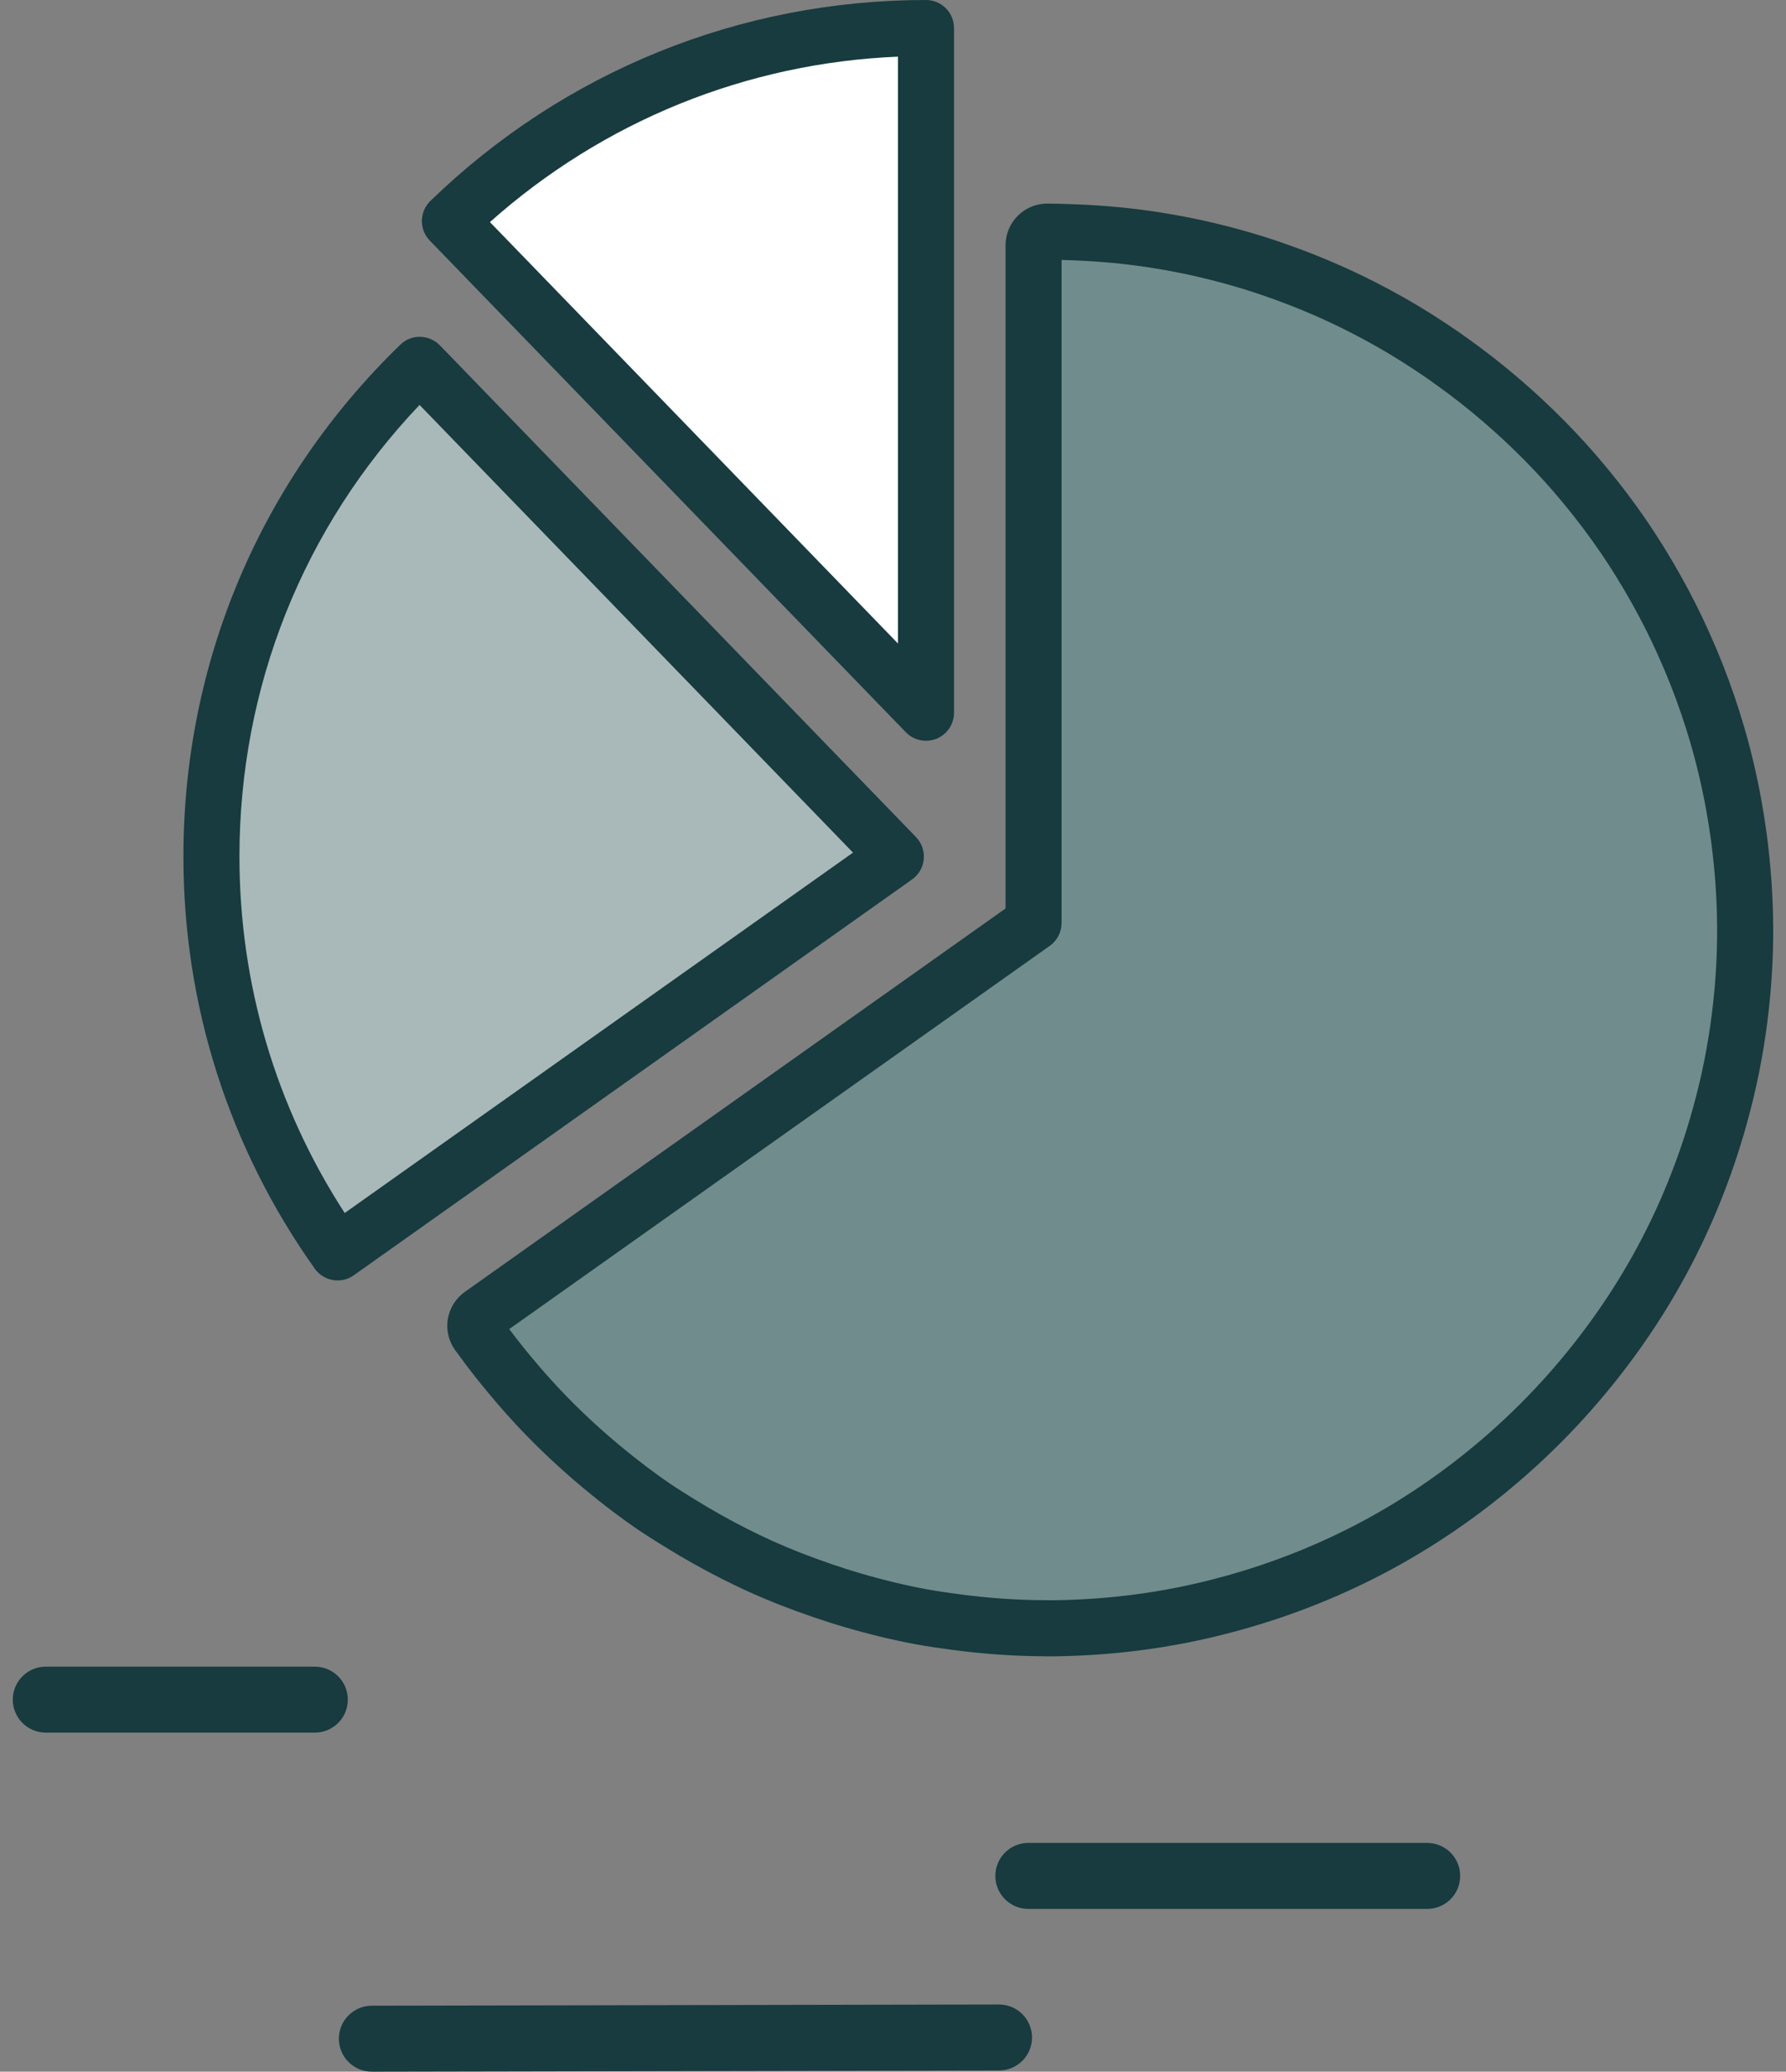
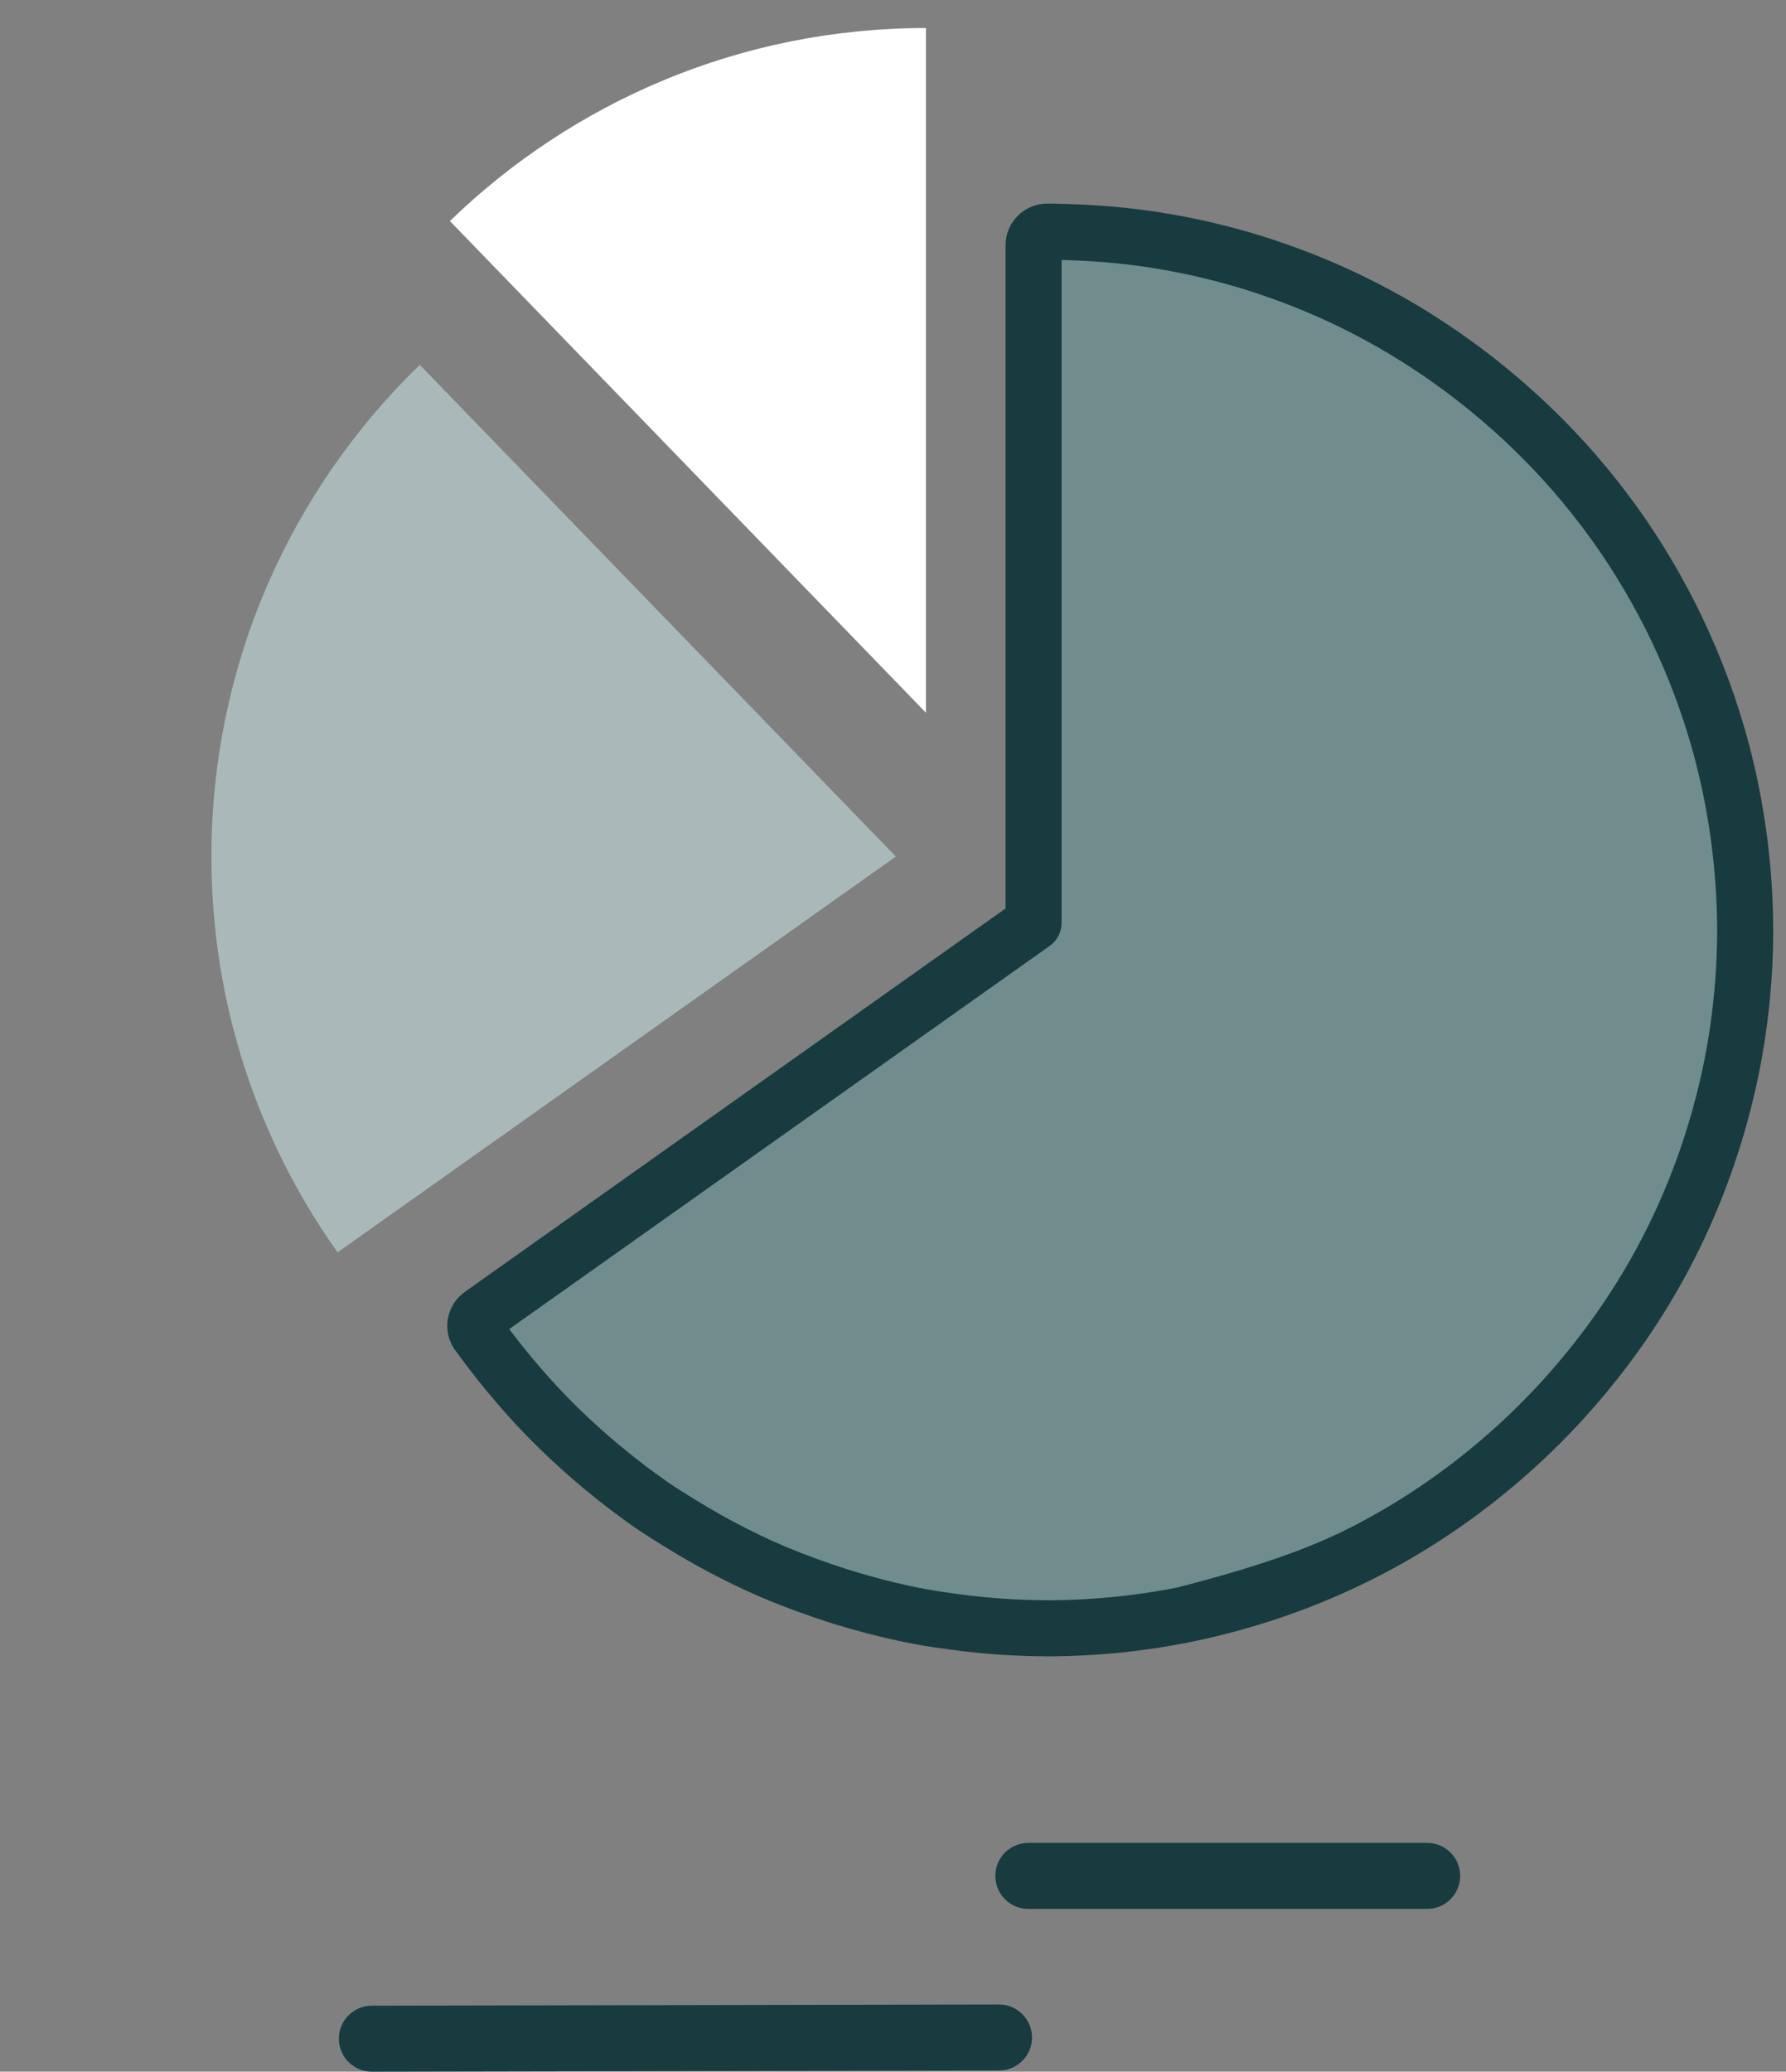
<svg xmlns="http://www.w3.org/2000/svg" width="138" height="160" viewBox="0 0 138 160" fill="none">
  <rect x="0" y="0" width="138" height="160" fill="#808080" stroke="none" />
-   <path d="M24.326 133.814H3.537C2.129 133.814 0.988 132.673 0.988 131.266C0.988 129.86 2.129 128.719 3.537 128.719H24.326C25.734 128.719 26.875 129.86 26.875 131.266C26.875 132.674 25.733 133.814 24.326 133.814Z" fill="#173B3F" />
  <path d="M28.732 159.999C27.327 159.999 26.186 158.861 26.184 157.456C26.183 156.052 27.319 154.908 28.726 154.904L77.19 154.811H77.194C78.598 154.811 79.738 155.949 79.742 157.356C79.744 158.761 78.606 159.904 77.2 159.906L28.737 159.999H28.732Z" fill="#173B3F" />
  <path d="M110.275 147.428H79.453C78.047 147.428 76.908 146.288 76.908 144.879C76.908 143.474 78.047 142.332 79.453 142.332H110.275C111.684 142.332 112.824 143.474 112.824 144.879C112.824 146.288 111.684 147.428 110.275 147.428Z" fill="#173B3F" />
  <path d="M71.547 2.164C57.248 2.164 44.281 7.852 34.762 17.072L71.547 55.047V2.164Z" fill="white" />
-   <path d="M71.549 57.212C70.974 57.212 70.409 56.983 69.993 56.554L33.207 18.579C32.808 18.166 32.588 17.612 32.598 17.038C32.607 16.465 32.844 15.917 33.256 15.517C43.587 5.51 57.186 0 71.549 0C72.745 0 73.714 0.97 73.714 2.165V55.048C73.714 55.93 73.179 56.724 72.362 57.055C72.098 57.16 71.822 57.212 71.549 57.212ZM37.856 17.153L69.384 49.699V4.375C57.673 4.866 46.622 9.346 37.856 17.153Z" fill="#173B3F" />
  <path d="M26.083 96.723L69.221 66.153L32.434 28.178C22.513 37.791 16.336 51.245 16.336 66.153C16.336 77.547 19.953 88.092 26.083 96.723Z" fill="#A9B9B9" />
-   <path d="M26.086 98.891C25.408 98.891 24.741 98.574 24.319 97.979C17.68 88.634 14.172 77.628 14.172 66.155C14.172 51.134 20.123 37.095 30.928 26.625C31.34 26.225 31.889 25.992 32.469 26.015C33.043 26.024 33.591 26.261 33.99 26.673L70.777 64.648C71.217 65.102 71.436 65.726 71.378 66.355C71.32 66.984 70.989 67.556 70.474 67.921L27.337 98.491C26.956 98.762 26.519 98.891 26.086 98.891ZM32.417 31.274C23.427 40.737 18.502 53.04 18.502 66.155C18.502 76.001 21.307 85.473 26.634 93.683L65.91 65.849L32.417 31.274Z" fill="#173B3F" />
  <path d="M133.964 62.155C133.632 60.317 133.206 58.513 132.688 56.747C132.467 55.985 132.228 55.233 131.973 54.486C131.418 52.853 130.785 51.254 130.079 49.695C129.775 49.014 129.455 48.344 129.122 47.679C128.386 46.215 127.583 44.785 126.722 43.395C126.341 42.786 125.957 42.181 125.555 41.59C124.559 40.126 123.491 38.713 122.359 37.355C121.911 36.817 121.452 36.285 120.981 35.763C119.925 34.593 118.816 33.471 117.658 32.395C117.147 31.918 116.624 31.452 116.092 30.994C114.891 29.957 113.645 28.973 112.354 28.045C111.778 27.627 111.196 27.22 110.601 26.829C109.249 25.931 107.859 25.09 106.422 24.319C105.777 23.97 105.12 23.635 104.459 23.311C102.768 22.486 101.025 21.748 99.239 21.102C98.507 20.836 97.768 20.581 97.021 20.348C95.285 19.803 93.512 19.346 91.705 18.975C90.871 18.806 90.031 18.656 89.186 18.524C87.185 18.215 85.144 18.026 83.078 17.946C82.359 17.918 81.639 17.891 80.914 17.891C80.332 17.891 79.864 18.36 79.864 18.941V21.16V27.847V30.819V37.504V40.476V47.908V50.878V57.566V60.538V67.223V70.195V71.284L76.126 73.93L65.924 81.161L42.96 97.435L37.169 101.543C36.942 101.702 36.787 101.948 36.741 102.22C36.695 102.497 36.76 102.778 36.92 103.007C36.985 103.098 37.058 103.183 37.123 103.273C38.056 104.569 39.05 105.806 40.081 107.004C40.542 107.534 41.004 108.061 41.483 108.572C42.563 109.732 43.691 110.83 44.86 111.881C45.384 112.351 45.916 112.81 46.453 113.259C47.819 114.392 49.221 115.471 50.682 116.462C51.278 116.864 51.891 117.236 52.502 117.615C53.894 118.48 55.321 119.283 56.783 120.021C57.447 120.352 58.115 120.679 58.793 120.983C60.359 121.691 61.967 122.308 63.598 122.864C64.344 123.116 65.093 123.361 65.851 123.581C67.62 124.099 69.417 124.542 71.242 124.879C72.096 125.034 72.957 125.157 73.818 125.271C76.109 125.578 78.428 125.746 80.767 125.754C80.815 125.756 80.864 125.759 80.914 125.759C81.888 125.759 82.854 125.73 83.813 125.678C86.415 125.54 88.969 125.212 91.463 124.715C92.786 124.451 94.09 124.132 95.375 123.774C99.312 122.678 103.073 121.158 106.592 119.245C110.171 117.298 113.504 114.946 116.536 112.269C118.244 110.763 119.856 109.156 121.359 107.446C124.037 104.412 126.387 101.085 128.336 97.501C130.25 93.983 131.769 90.221 132.865 86.287C133.223 84.999 133.543 83.695 133.807 82.37C134.302 79.88 134.629 77.325 134.771 74.723C134.819 73.761 134.849 72.796 134.849 71.824C134.849 71.775 134.846 71.724 134.846 71.675C134.839 69.319 134.667 67.001 134.368 64.725C134.253 63.86 134.118 63.005 133.964 62.155Z" fill="#718C8C" />
-   <path d="M80.91 127.923L80.692 127.917C78.385 127.91 75.953 127.741 73.525 127.415C72.636 127.297 71.74 127.169 70.853 127.008C69.026 126.672 67.192 126.23 65.238 125.658C64.456 125.431 63.676 125.177 62.901 124.915C61.063 124.288 59.428 123.647 57.897 122.954C57.199 122.641 56.505 122.301 55.817 121.959C54.306 121.196 52.809 120.355 51.357 119.453L51.033 119.253C50.507 118.927 49.982 118.602 49.469 118.256C48.051 117.296 46.613 116.207 45.067 114.924C44.505 114.455 43.953 113.979 43.409 113.489C42.159 112.366 40.976 111.207 39.895 110.046C39.403 109.521 38.922 108.972 38.444 108.421C37.28 107.07 36.274 105.801 35.364 104.538C35.262 104.407 35.209 104.337 35.157 104.266C34.658 103.554 34.464 102.708 34.602 101.869C34.748 101.016 35.23 100.256 35.926 99.769L77.697 70.163V18.94C77.697 17.167 79.14 15.725 80.912 15.725C81.665 15.725 82.414 15.752 83.161 15.782C85.33 15.866 87.467 16.069 89.513 16.384C90.395 16.523 91.267 16.677 92.132 16.853C94.009 17.238 95.87 17.719 97.667 18.282C98.441 18.523 99.212 18.789 99.974 19.067C101.818 19.733 103.647 20.507 105.406 21.365C106.096 21.703 106.778 22.051 107.449 22.413C108.884 23.183 110.349 24.062 111.797 25.026C112.41 25.429 113.021 25.855 113.624 26.293C114.946 27.242 116.254 28.274 117.506 29.355C118.057 29.829 118.601 30.315 119.133 30.81C120.342 31.935 121.505 33.114 122.586 34.311C123.078 34.857 123.556 35.41 124.022 35.969C125.194 37.375 126.313 38.857 127.343 40.371C127.761 40.984 128.159 41.612 128.555 42.244C129.461 43.706 130.3 45.203 131.054 46.706C131.403 47.401 131.736 48.101 132.053 48.811C132.785 50.426 133.448 52.104 134.022 53.788C134.287 54.567 134.536 55.349 134.766 56.144C135.291 57.932 135.739 59.826 136.092 61.765C136.253 62.651 136.393 63.54 136.513 64.439C136.835 66.897 137.002 69.329 137.009 71.667L137.012 71.823C137.012 72.777 136.986 73.76 136.931 74.831C136.785 77.503 136.449 80.178 135.929 82.791C135.669 84.094 135.349 85.426 134.949 86.865C133.809 90.954 132.223 94.879 130.236 98.535C128.242 102.204 125.801 105.684 122.98 108.879C121.442 110.629 119.754 112.317 117.966 113.893C114.78 116.707 111.301 119.147 107.625 121.146C103.96 123.138 100.033 124.724 95.953 125.859C94.536 126.254 93.204 126.574 91.884 126.838C89.254 127.362 86.576 127.699 83.925 127.839C82.898 127.895 81.883 127.923 80.91 127.923ZM39.346 102.649C40.06 103.603 40.84 104.57 41.717 105.589C42.155 106.092 42.597 106.599 43.058 107.089C44.057 108.162 45.146 109.231 46.302 110.269C46.806 110.722 47.319 111.164 47.835 111.595C49.267 112.784 50.596 113.79 51.891 114.668C52.352 114.98 52.83 115.273 53.307 115.57L53.639 115.775C54.984 116.61 56.369 117.389 57.755 118.088C58.38 118.399 59.022 118.714 59.674 119.006C61.083 119.644 62.593 120.234 64.292 120.814C65.002 121.054 65.721 121.289 66.449 121.5C68.264 122.032 69.957 122.44 71.63 122.749C72.443 122.896 73.27 123.014 74.096 123.123C76.342 123.425 78.585 123.581 80.769 123.588C80.801 123.588 80.87 123.591 80.903 123.592L80.91 123.593C81.804 123.593 82.74 123.567 83.691 123.515C86.139 123.386 88.609 123.075 91.035 122.592C92.247 122.349 93.476 122.055 94.789 121.688C98.555 120.64 102.177 119.178 105.554 117.342C108.944 115.499 112.155 113.245 115.098 110.646C116.75 109.189 118.307 107.632 119.728 106.017C122.336 103.062 124.59 99.85 126.429 96.466C128.262 93.097 129.724 89.477 130.776 85.704C131.146 84.372 131.442 83.141 131.68 81.946C132.16 79.534 132.47 77.064 132.606 74.604C132.655 73.615 132.68 72.703 132.68 71.823L132.678 71.674C132.672 69.527 132.517 67.28 132.218 65.006C132.108 64.178 131.978 63.356 131.83 62.54C131.504 60.754 131.092 59.008 130.607 57.355C130.394 56.617 130.164 55.898 129.921 55.183C129.392 53.63 128.781 52.084 128.103 50.586C127.808 49.925 127.502 49.284 127.183 48.647C126.486 47.261 125.711 45.876 124.878 44.533C124.518 43.957 124.15 43.374 123.762 42.807C122.809 41.407 121.778 40.039 120.693 38.74C120.261 38.221 119.82 37.711 119.369 37.21C118.373 36.106 117.299 35.019 116.181 33.978C115.688 33.52 115.186 33.072 114.676 32.632C113.521 31.634 112.314 30.682 111.088 29.802C110.531 29.397 109.976 29.01 109.409 28.637C108.065 27.743 106.717 26.933 105.396 26.225C104.772 25.888 104.14 25.566 103.505 25.254C101.887 24.465 100.202 23.752 98.499 23.137C97.797 22.883 97.09 22.637 96.375 22.415C94.713 21.894 92.995 21.45 91.267 21.095C90.47 20.935 89.662 20.789 88.848 20.662C86.97 20.372 84.997 20.187 82.991 20.109C82.669 20.096 82.348 20.084 82.026 20.074V71.284C82.026 71.986 81.685 72.644 81.112 73.05L39.346 102.649Z" fill="#173B3F" />
+   <path d="M80.91 127.923L80.692 127.917C78.385 127.91 75.953 127.741 73.525 127.415C72.636 127.297 71.74 127.169 70.853 127.008C69.026 126.672 67.192 126.23 65.238 125.658C64.456 125.431 63.676 125.177 62.901 124.915C61.063 124.288 59.428 123.647 57.897 122.954C57.199 122.641 56.505 122.301 55.817 121.959C54.306 121.196 52.809 120.355 51.357 119.453L51.033 119.253C50.507 118.927 49.982 118.602 49.469 118.256C48.051 117.296 46.613 116.207 45.067 114.924C44.505 114.455 43.953 113.979 43.409 113.489C42.159 112.366 40.976 111.207 39.895 110.046C39.403 109.521 38.922 108.972 38.444 108.421C37.28 107.07 36.274 105.801 35.364 104.538C35.262 104.407 35.209 104.337 35.157 104.266C34.658 103.554 34.464 102.708 34.602 101.869C34.748 101.016 35.23 100.256 35.926 99.769L77.697 70.163V18.94C77.697 17.167 79.14 15.725 80.912 15.725C81.665 15.725 82.414 15.752 83.161 15.782C85.33 15.866 87.467 16.069 89.513 16.384C90.395 16.523 91.267 16.677 92.132 16.853C94.009 17.238 95.87 17.719 97.667 18.282C98.441 18.523 99.212 18.789 99.974 19.067C101.818 19.733 103.647 20.507 105.406 21.365C106.096 21.703 106.778 22.051 107.449 22.413C108.884 23.183 110.349 24.062 111.797 25.026C112.41 25.429 113.021 25.855 113.624 26.293C114.946 27.242 116.254 28.274 117.506 29.355C118.057 29.829 118.601 30.315 119.133 30.81C120.342 31.935 121.505 33.114 122.586 34.311C123.078 34.857 123.556 35.41 124.022 35.969C125.194 37.375 126.313 38.857 127.343 40.371C127.761 40.984 128.159 41.612 128.555 42.244C129.461 43.706 130.3 45.203 131.054 46.706C131.403 47.401 131.736 48.101 132.053 48.811C132.785 50.426 133.448 52.104 134.022 53.788C134.287 54.567 134.536 55.349 134.766 56.144C135.291 57.932 135.739 59.826 136.092 61.765C136.253 62.651 136.393 63.54 136.513 64.439C136.835 66.897 137.002 69.329 137.009 71.667L137.012 71.823C137.012 72.777 136.986 73.76 136.931 74.831C136.785 77.503 136.449 80.178 135.929 82.791C135.669 84.094 135.349 85.426 134.949 86.865C133.809 90.954 132.223 94.879 130.236 98.535C128.242 102.204 125.801 105.684 122.98 108.879C121.442 110.629 119.754 112.317 117.966 113.893C114.78 116.707 111.301 119.147 107.625 121.146C103.96 123.138 100.033 124.724 95.953 125.859C94.536 126.254 93.204 126.574 91.884 126.838C89.254 127.362 86.576 127.699 83.925 127.839C82.898 127.895 81.883 127.923 80.91 127.923ZM39.346 102.649C40.06 103.603 40.84 104.57 41.717 105.589C42.155 106.092 42.597 106.599 43.058 107.089C44.057 108.162 45.146 109.231 46.302 110.269C46.806 110.722 47.319 111.164 47.835 111.595C49.267 112.784 50.596 113.79 51.891 114.668C52.352 114.98 52.83 115.273 53.307 115.57L53.639 115.775C54.984 116.61 56.369 117.389 57.755 118.088C58.38 118.399 59.022 118.714 59.674 119.006C61.083 119.644 62.593 120.234 64.292 120.814C65.002 121.054 65.721 121.289 66.449 121.5C68.264 122.032 69.957 122.44 71.63 122.749C72.443 122.896 73.27 123.014 74.096 123.123C76.342 123.425 78.585 123.581 80.769 123.588C80.801 123.588 80.87 123.591 80.903 123.592L80.91 123.593C81.804 123.593 82.74 123.567 83.691 123.515C86.139 123.386 88.609 123.075 91.035 122.592C98.555 120.64 102.177 119.178 105.554 117.342C108.944 115.499 112.155 113.245 115.098 110.646C116.75 109.189 118.307 107.632 119.728 106.017C122.336 103.062 124.59 99.85 126.429 96.466C128.262 93.097 129.724 89.477 130.776 85.704C131.146 84.372 131.442 83.141 131.68 81.946C132.16 79.534 132.47 77.064 132.606 74.604C132.655 73.615 132.68 72.703 132.68 71.823L132.678 71.674C132.672 69.527 132.517 67.28 132.218 65.006C132.108 64.178 131.978 63.356 131.83 62.54C131.504 60.754 131.092 59.008 130.607 57.355C130.394 56.617 130.164 55.898 129.921 55.183C129.392 53.63 128.781 52.084 128.103 50.586C127.808 49.925 127.502 49.284 127.183 48.647C126.486 47.261 125.711 45.876 124.878 44.533C124.518 43.957 124.15 43.374 123.762 42.807C122.809 41.407 121.778 40.039 120.693 38.74C120.261 38.221 119.82 37.711 119.369 37.21C118.373 36.106 117.299 35.019 116.181 33.978C115.688 33.52 115.186 33.072 114.676 32.632C113.521 31.634 112.314 30.682 111.088 29.802C110.531 29.397 109.976 29.01 109.409 28.637C108.065 27.743 106.717 26.933 105.396 26.225C104.772 25.888 104.14 25.566 103.505 25.254C101.887 24.465 100.202 23.752 98.499 23.137C97.797 22.883 97.09 22.637 96.375 22.415C94.713 21.894 92.995 21.45 91.267 21.095C90.47 20.935 89.662 20.789 88.848 20.662C86.97 20.372 84.997 20.187 82.991 20.109C82.669 20.096 82.348 20.084 82.026 20.074V71.284C82.026 71.986 81.685 72.644 81.112 73.05L39.346 102.649Z" fill="#173B3F" />
</svg>